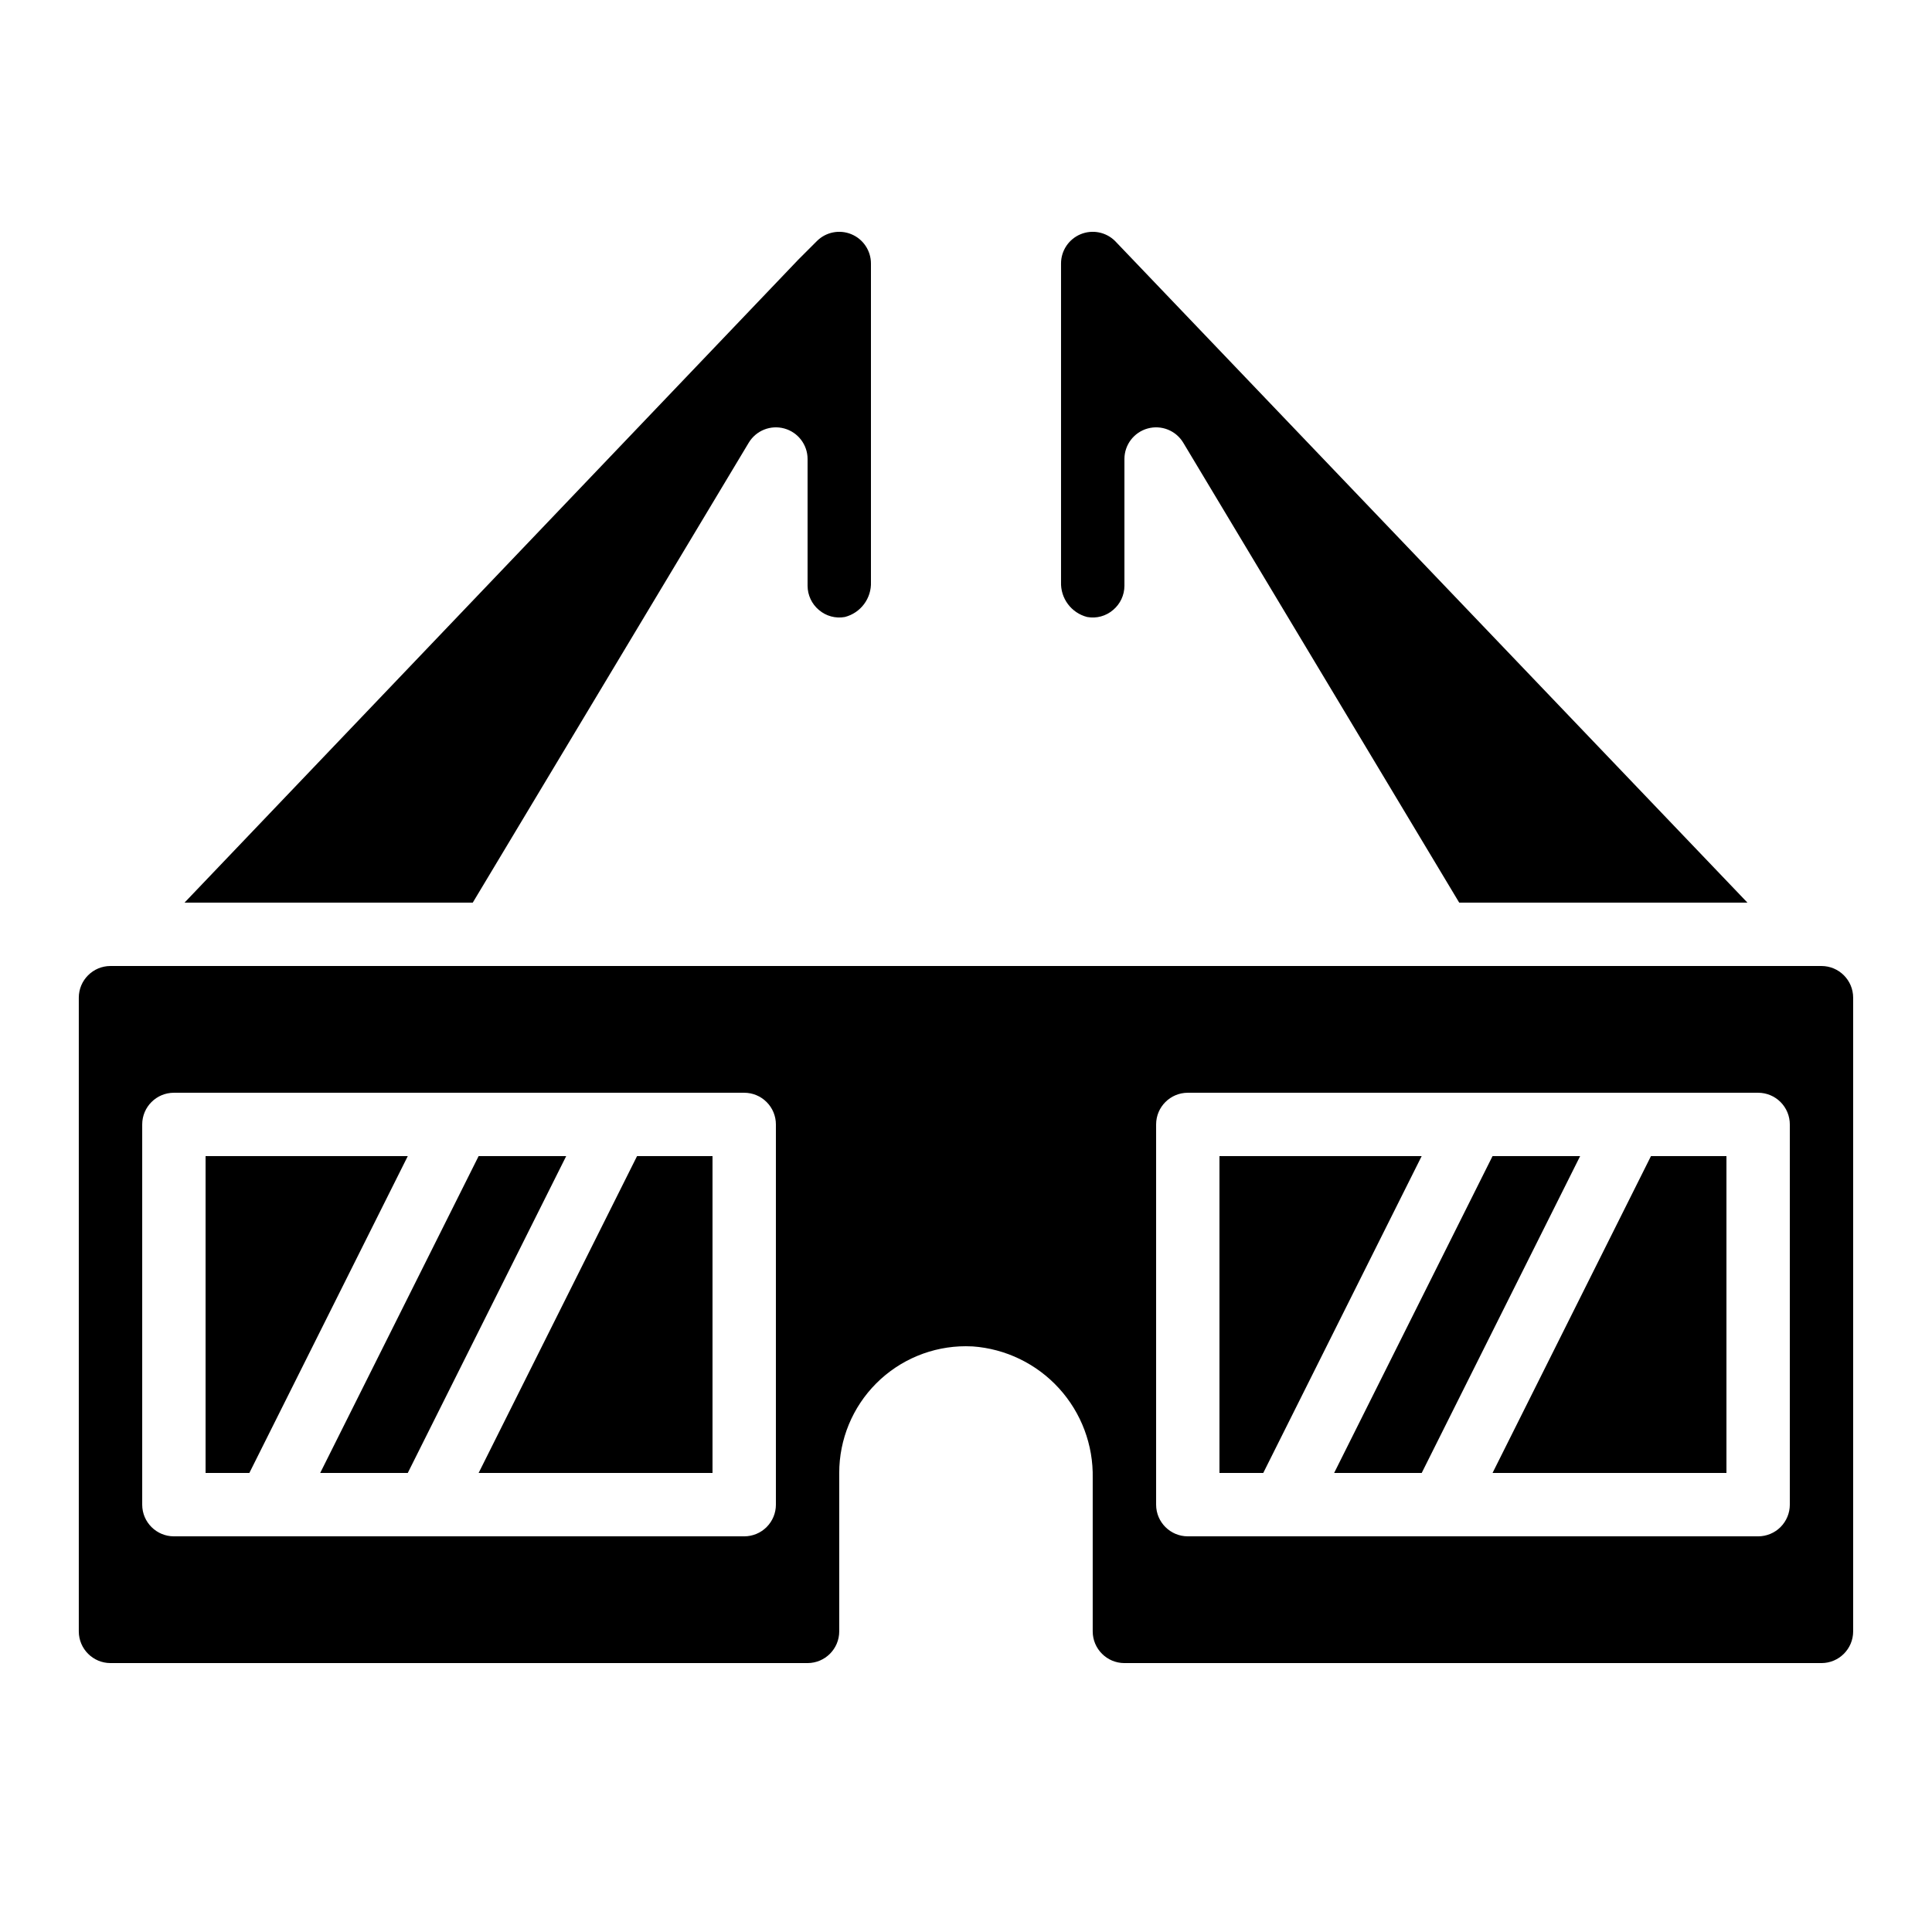
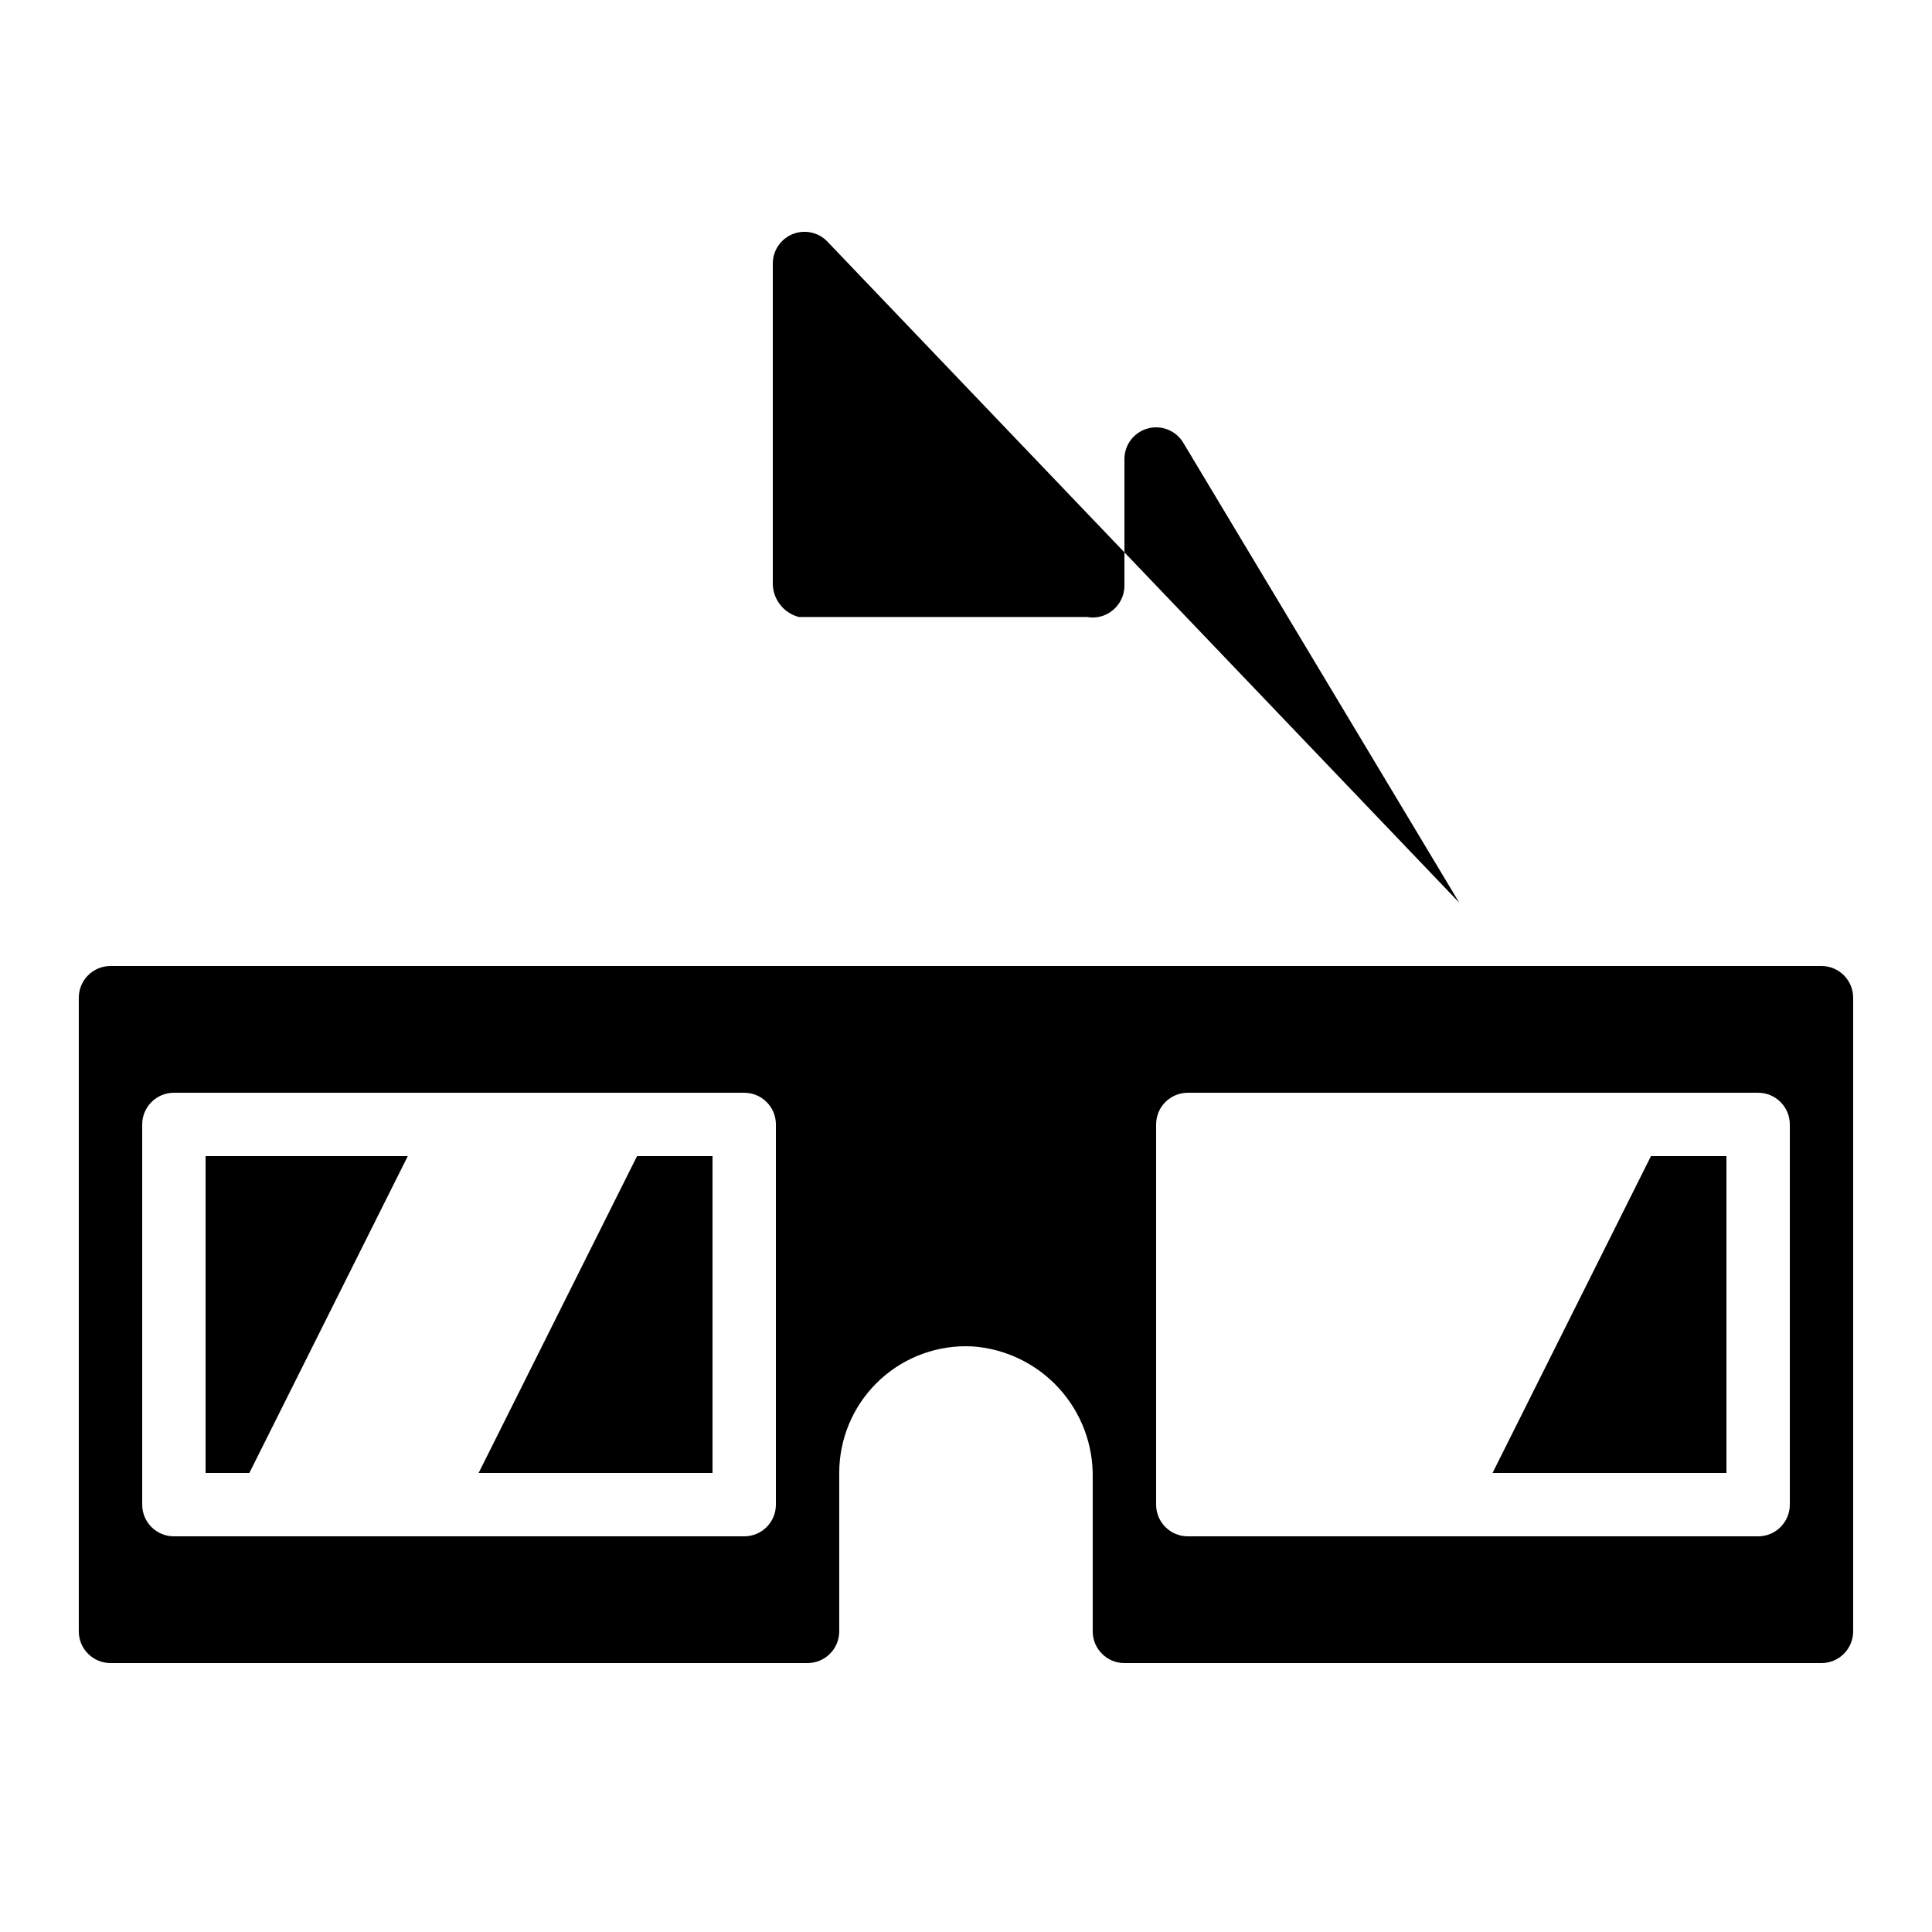
<svg xmlns="http://www.w3.org/2000/svg" fill="#000000" width="800px" height="800px" version="1.1" viewBox="144 144 512 512">
  <g>
-     <path d="m270.84 450.38-41.984 83.969h23.207l41.984-83.969z" />
    <path d="m270.84 534.35h61.984v-83.969h-20z" />
    <path d="m198.48 450.38v83.969h11.602l41.984-83.969z" />
-     <path d="m342.42 261.33c1.941-3.238 5.805-4.781 9.441-3.773 3.637 1.008 6.156 4.32 6.156 8.094v33.59c0.008 2.473 1.105 4.816 3 6.406 1.895 1.625 4.418 2.309 6.871 1.863 4.207-1.078 7.094-4.949 6.922-9.293v-84.387c0-3.394-2.043-6.457-5.184-7.758-3.137-1.301-6.75-0.586-9.148 1.816l-4.922 4.922-162.65 170.39h76.383z" />
-     <path d="m432.11 307.51c2.453 0.453 4.981-0.234 6.871-1.863 1.898-1.59 2.996-3.934 3.004-6.406v-33.59c-0.004-3.773 2.516-7.086 6.152-8.094 3.637-1.008 7.5 0.535 9.441 3.773l73.129 121.88h76.383l-167.57-175.32c-2.402-2.402-6.016-3.117-9.152-1.816-3.141 1.301-5.184 4.363-5.184 7.758v84.387c-0.168 4.344 2.715 8.215 6.922 9.293z" />
+     <path d="m432.11 307.51c2.453 0.453 4.981-0.234 6.871-1.863 1.898-1.59 2.996-3.934 3.004-6.406v-33.59c-0.004-3.773 2.516-7.086 6.152-8.094 3.637-1.008 7.5 0.535 9.441 3.773l73.129 121.88l-167.57-175.32c-2.402-2.402-6.016-3.117-9.152-1.816-3.141 1.301-5.184 4.363-5.184 7.758v84.387c-0.168 4.344 2.715 8.215 6.922 9.293z" />
    <path d="m539.54 534.35h61.988v-83.969h-20.004z" />
    <path d="m626.71 400h-453.43c-4.637 0.004-8.391 3.762-8.398 8.395v167.94c0.008 4.633 3.762 8.391 8.398 8.398h184.73c4.633-0.008 8.391-3.766 8.395-8.398v-41.984c-0.008-8.906 3.523-17.453 9.82-23.754 6.293-6.297 14.836-9.836 23.742-9.832 0.582 0 1.164 0.012 1.754 0.047l0.004-0.004c8.777 0.621 16.977 4.594 22.906 11.094 5.93 6.504 9.133 15.035 8.949 23.832v40.602c0.008 4.633 3.762 8.391 8.398 8.398h184.73c4.637-0.008 8.395-3.766 8.398-8.398v-167.94c-0.004-4.633-3.762-8.391-8.398-8.395zm-277.09 142.75c0 2.227-0.883 4.359-2.461 5.938-1.574 1.574-3.707 2.457-5.934 2.457h-151.14c-4.637 0-8.398-3.758-8.398-8.395v-100.76c0-4.641 3.762-8.398 8.398-8.398h151.14c2.227 0 4.359 0.883 5.934 2.461 1.578 1.574 2.461 3.707 2.461 5.938zm268.7 0c0 2.227-0.887 4.359-2.461 5.938-1.574 1.574-3.711 2.457-5.938 2.457h-151.14c-4.637 0-8.398-3.758-8.398-8.395v-100.76c0-4.641 3.762-8.398 8.398-8.398h151.14c2.227 0 4.363 0.883 5.938 2.461 1.574 1.574 2.461 3.707 2.461 5.938z" />
-     <path d="m539.54 450.38-41.98 83.969h23.207l41.984-83.969z" />
-     <path d="m467.17 450.38v83.969h11.605l41.984-83.969z" />
  </g>
</svg>